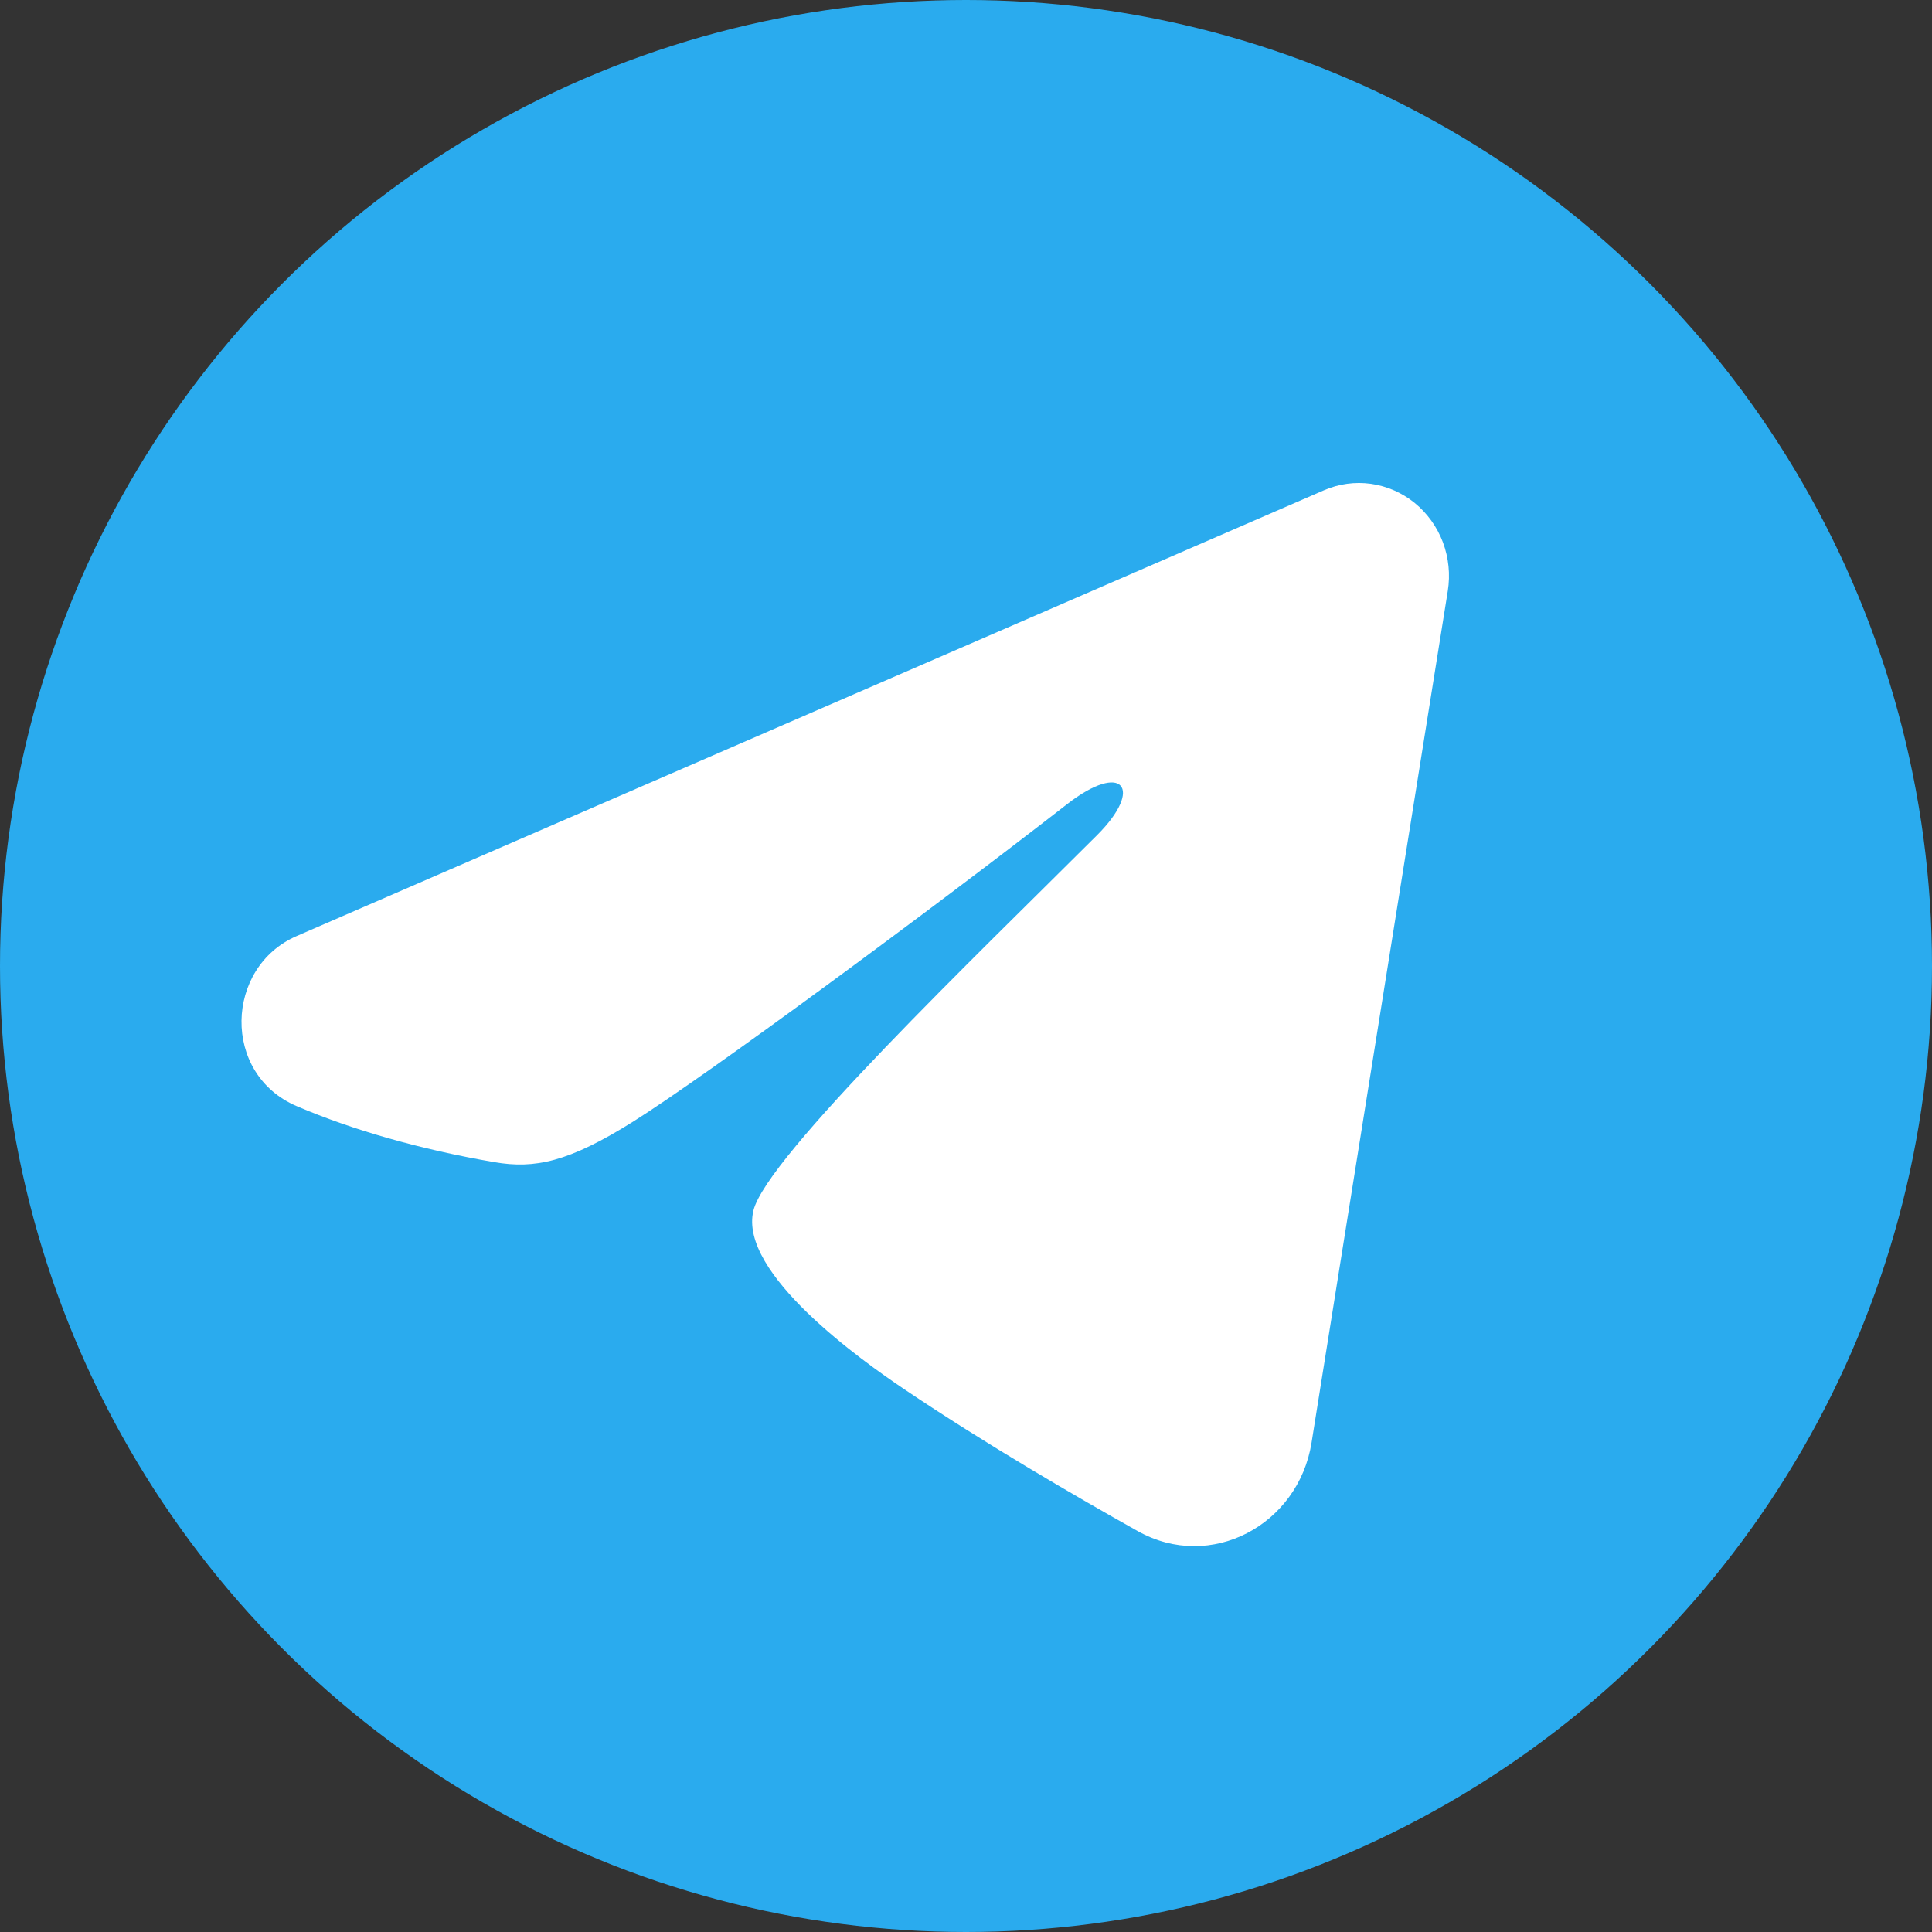
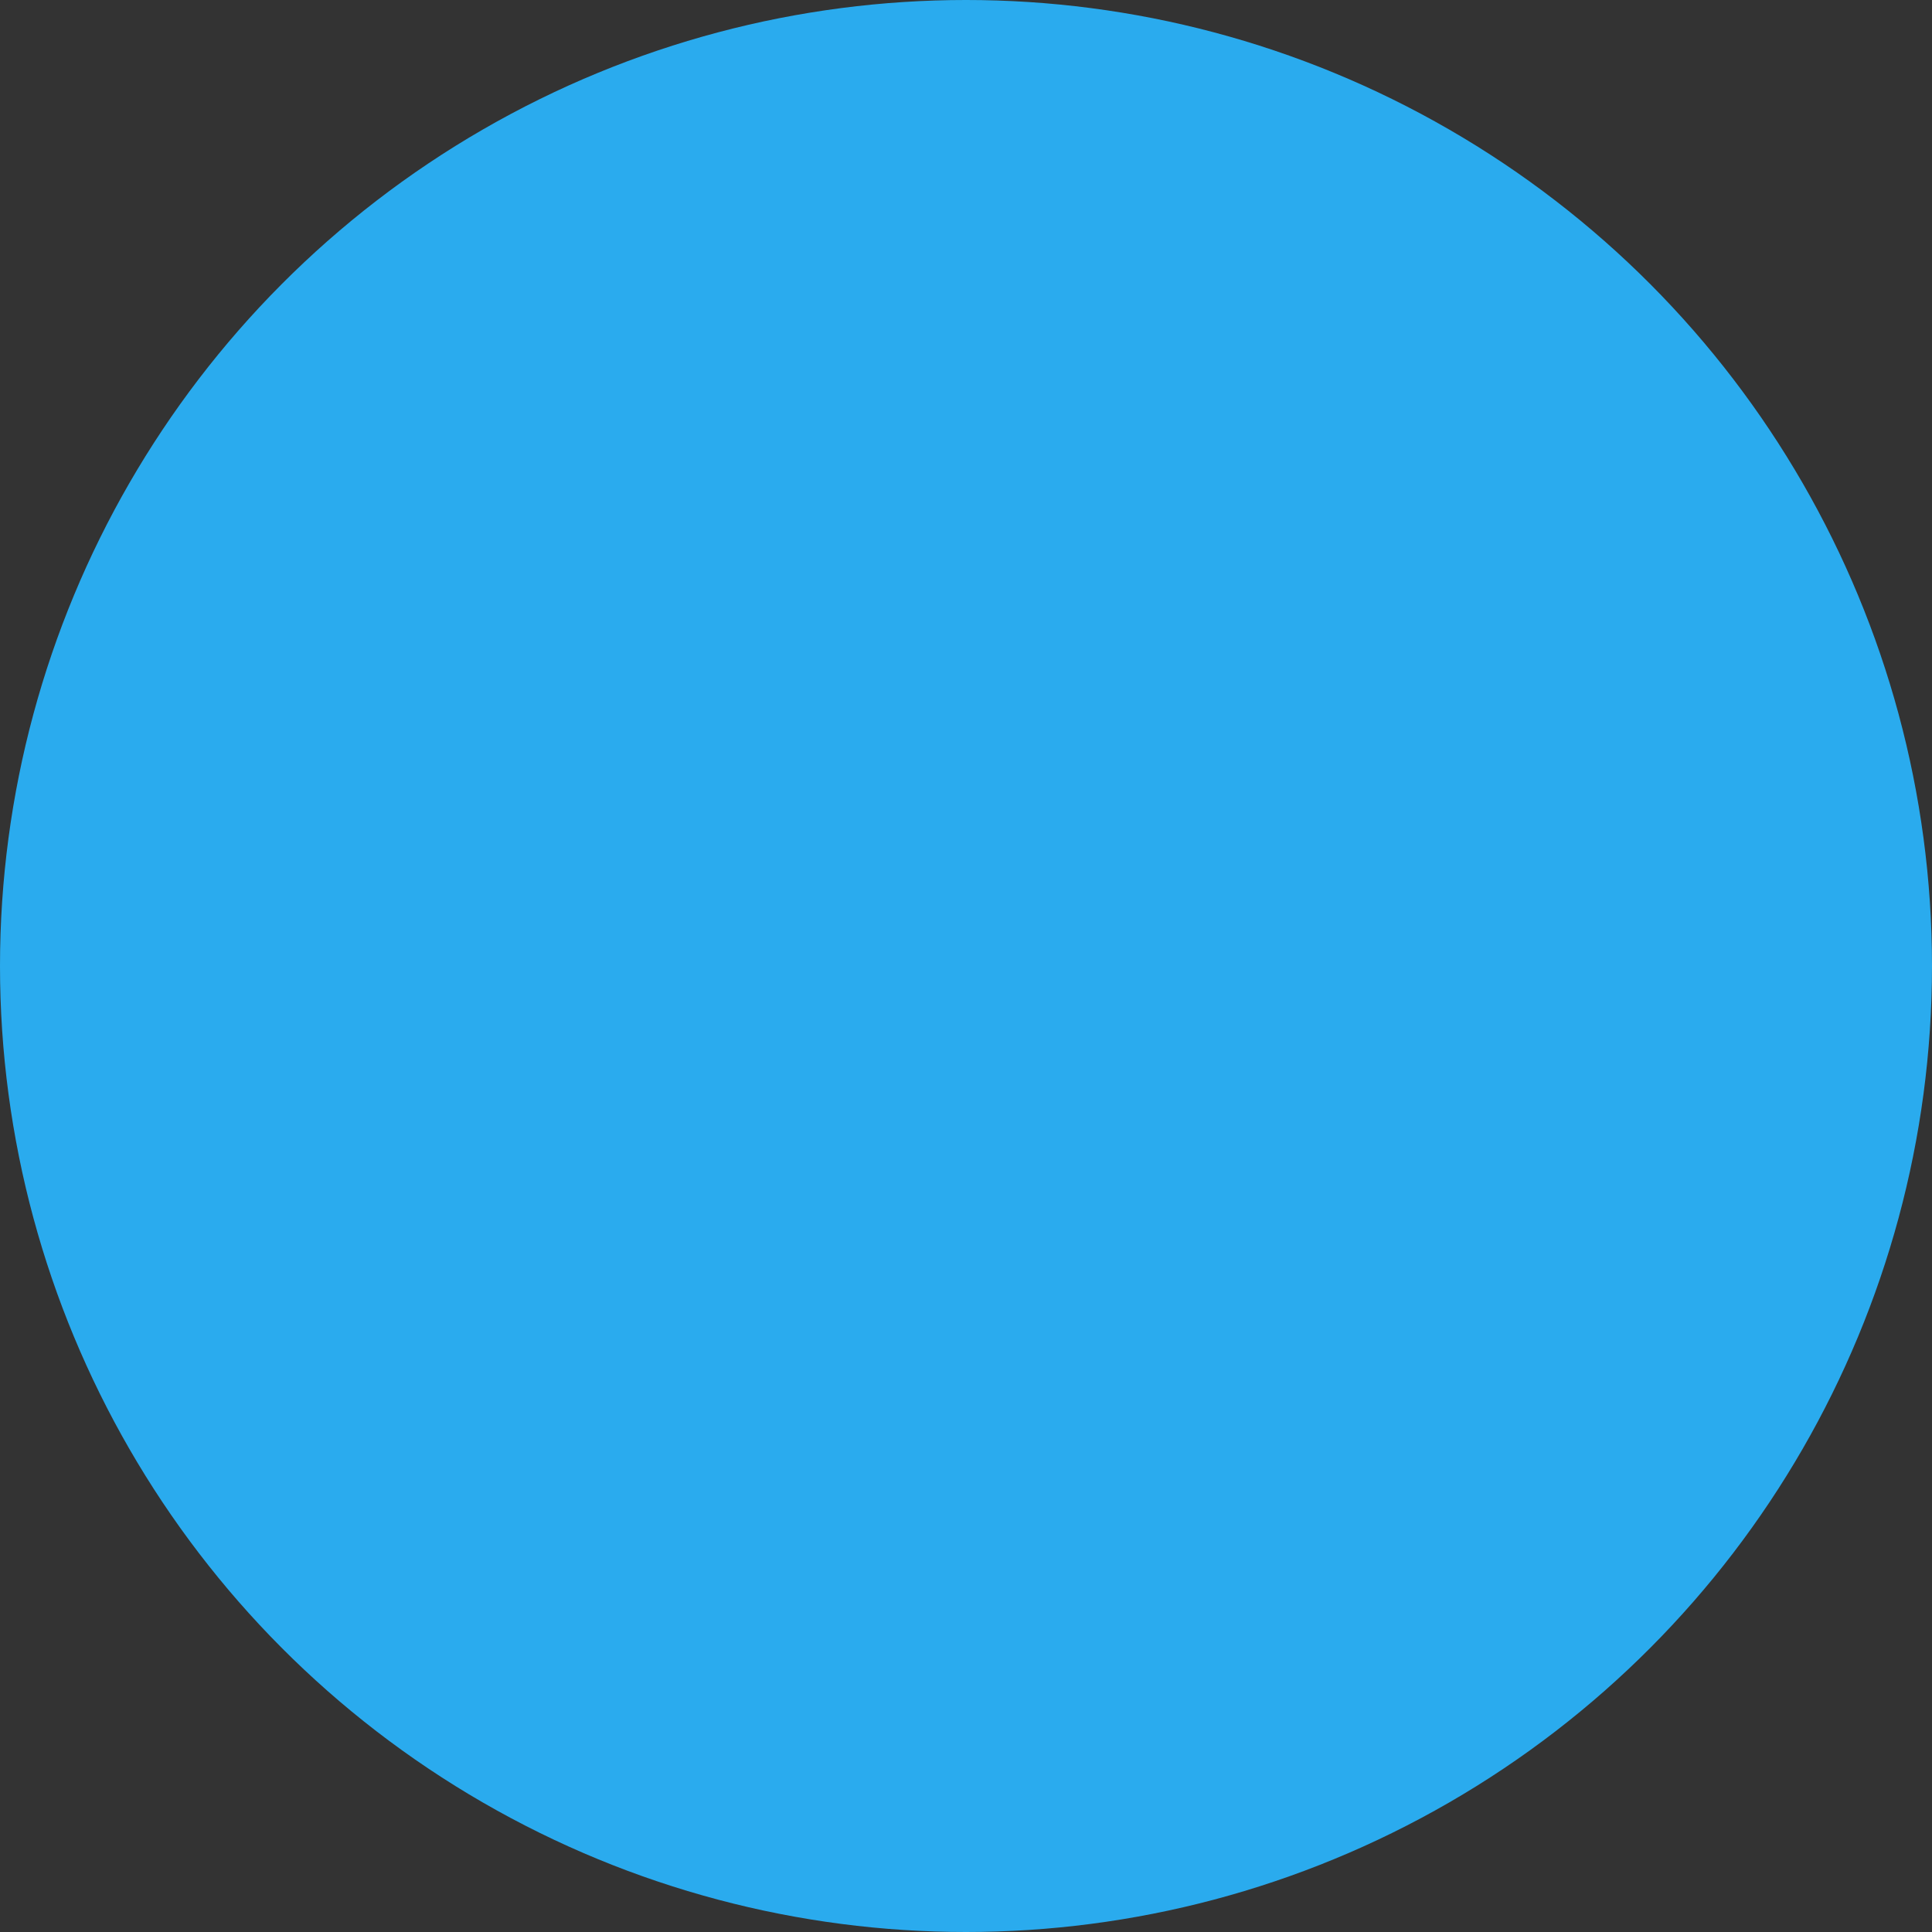
<svg xmlns="http://www.w3.org/2000/svg" width="40" height="40" viewBox="0 0 40 40" fill="none">
  <rect x="0" y="0" width="40" height="40" fill="#333333" stroke="none" />
  <circle cx="20" cy="20" r="20" fill="#2AABEE" />
-   <path fill-rule="evenodd" clip-rule="evenodd" d="M27.41 10.151C27.718 10.017 28.054 9.971 28.385 10.017C28.715 10.064 29.028 10.2 29.29 10.413C29.551 10.626 29.753 10.907 29.874 11.227C29.994 11.548 30.029 11.896 29.975 12.235L27.154 29.871C26.881 31.572 25.07 32.548 23.556 31.7C22.29 30.991 20.409 29.899 18.717 28.759C17.871 28.189 15.28 26.362 15.599 25.062C15.872 23.951 20.226 19.774 22.714 17.291C23.69 16.316 23.245 15.753 22.092 16.65C19.228 18.878 14.631 22.266 13.111 23.22C11.77 24.061 11.071 24.205 10.235 24.061C8.71 23.8 7.296 23.395 6.142 22.901C4.582 22.234 4.658 20.024 6.14 19.381L27.41 10.151Z" fill="white" />
</svg>